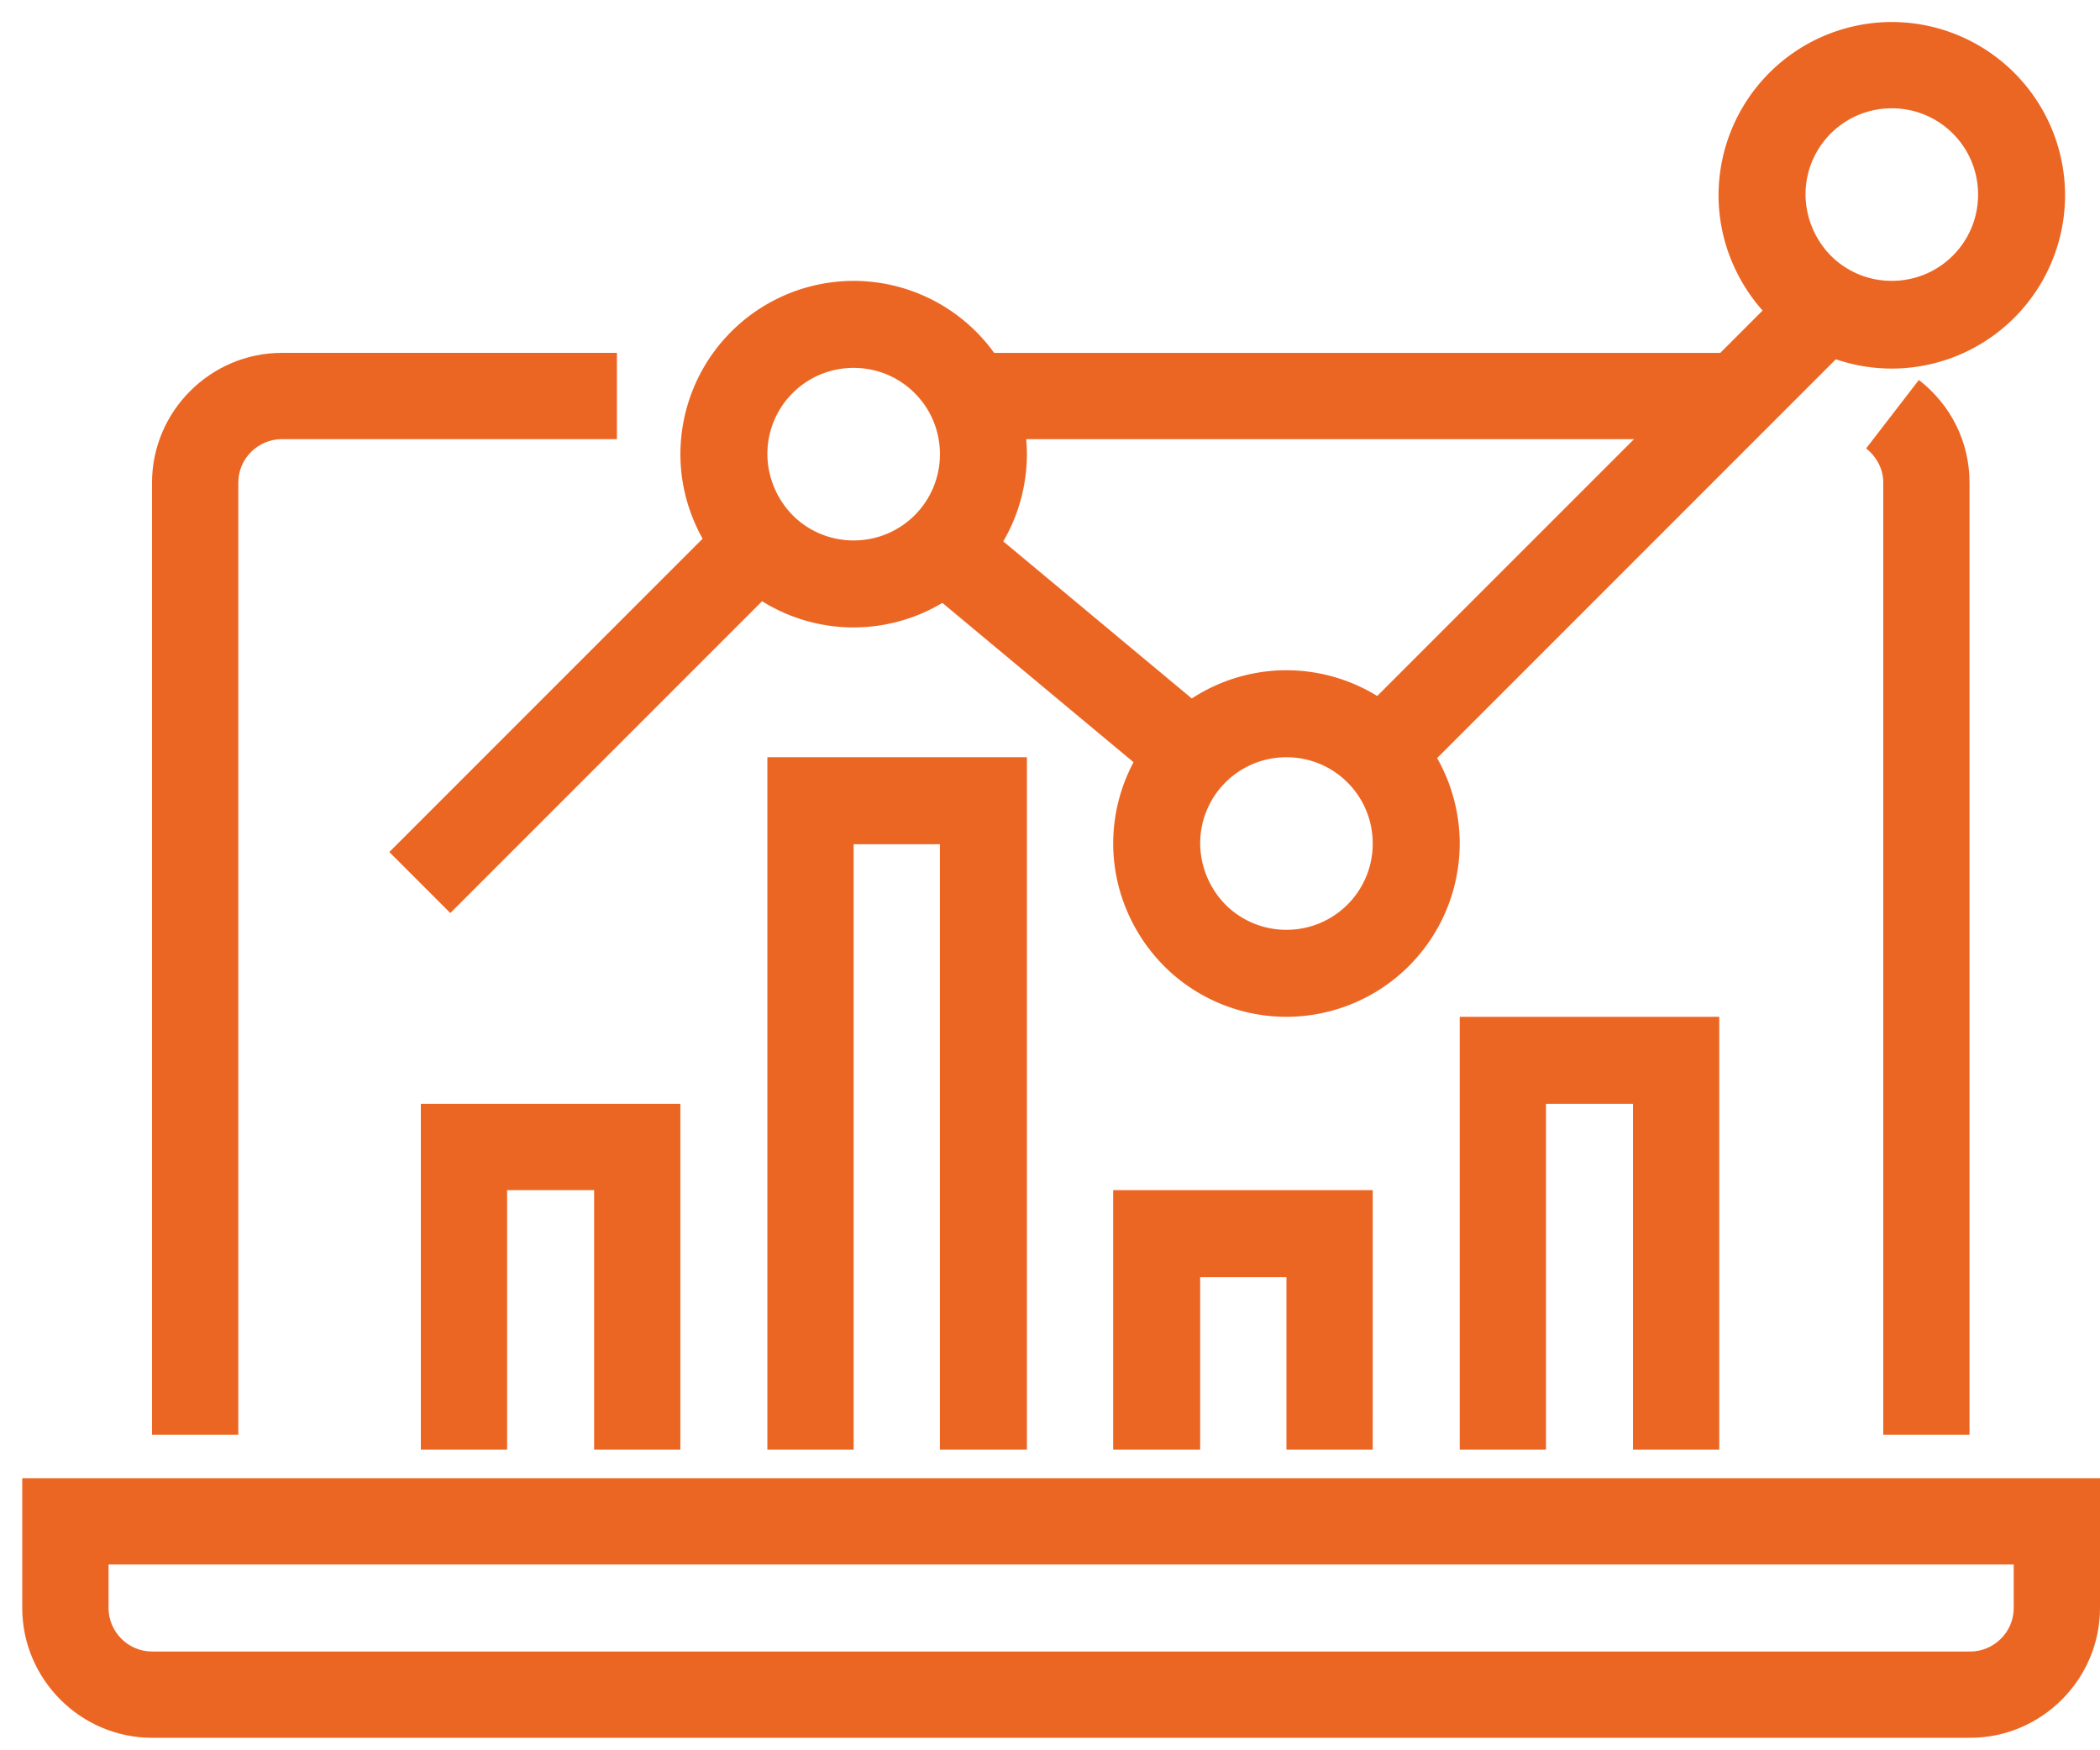
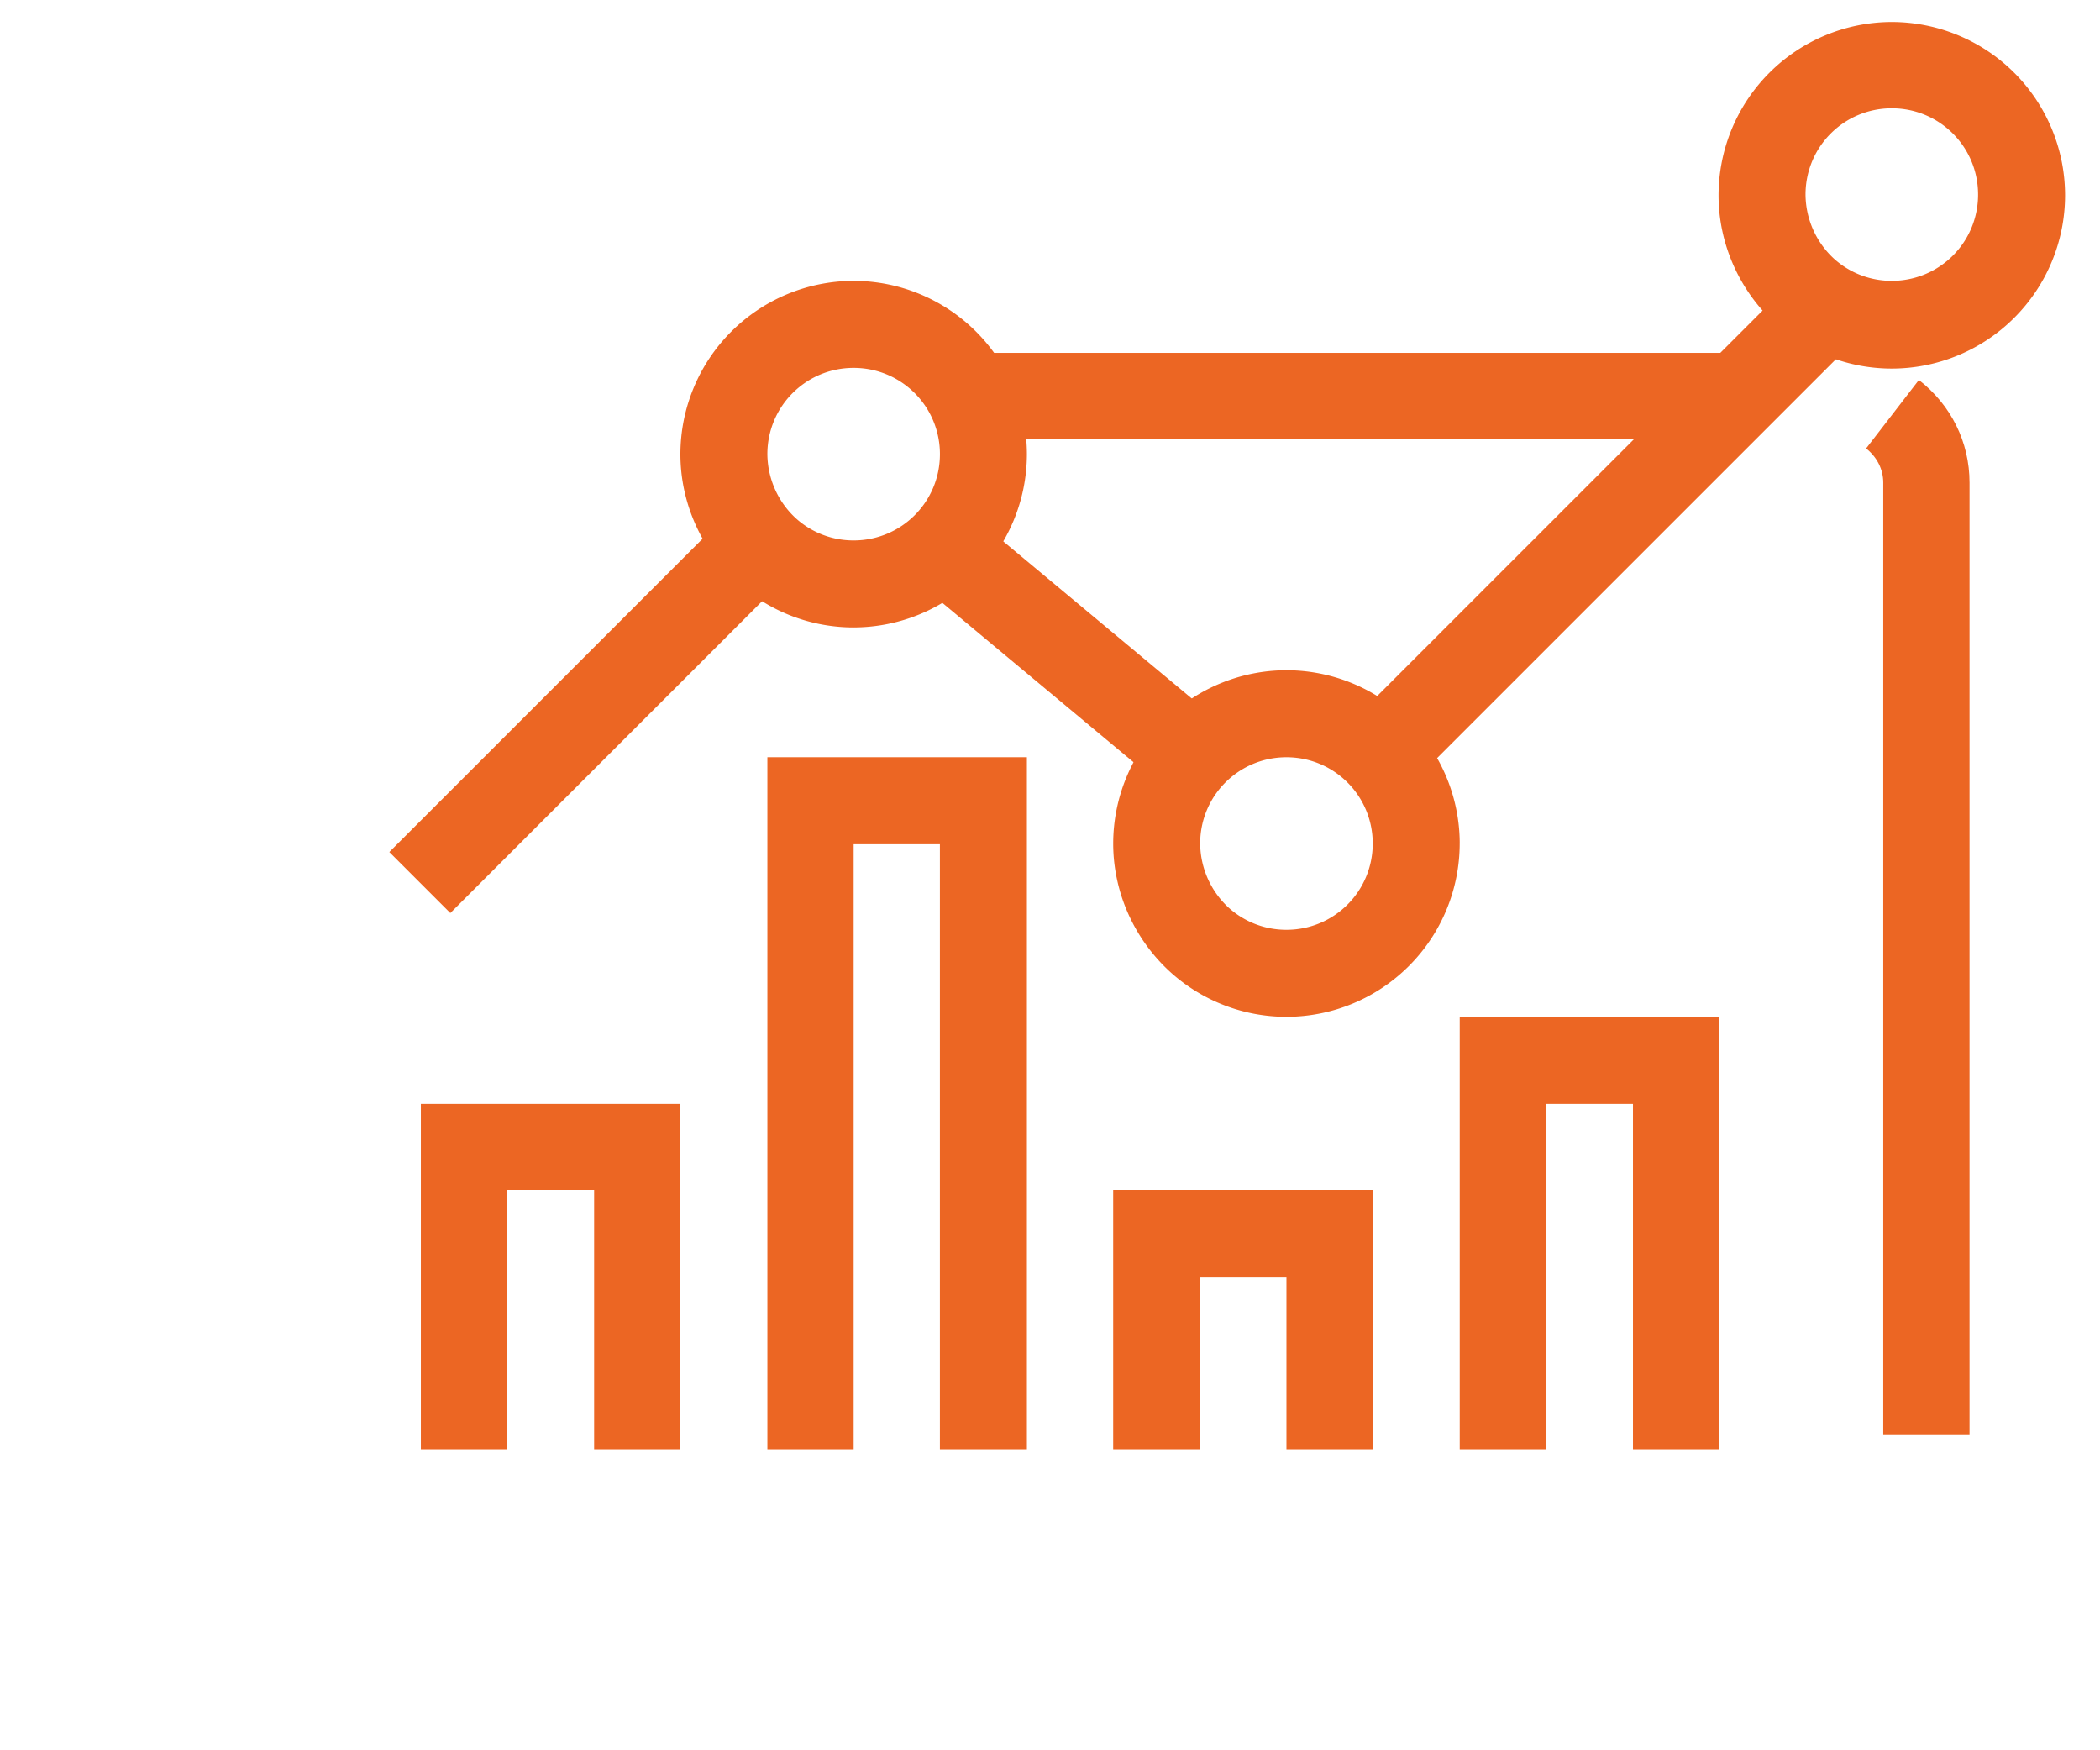
<svg xmlns="http://www.w3.org/2000/svg" width="84" height="70" viewBox="0 0 84 70">
  <g>
    <g>
      <g>
        <g>
          <g>
            <g>
              <path fill="#ec6623" d="M78.81 57.38h-3.48V19.303c0-.542-.257-1.027-.685-1.369l2.11-2.738c1.284.998 2.026 2.482 2.026 4.107V57.38z" />
            </g>
          </g>
          <g>
            <g>
              <path fill="#ec6623" d="M39.65 14.113h29.748v3.451H39.65z" />
            </g>
          </g>
          <g>
            <g>
-               <path fill="#ec6623" d="M9.561 57.38h-3.48V19.303c0-2.852 2.34-5.19 5.191-5.19h13.405v3.45H11.272c-.94 0-1.74.77-1.74 1.74V57.38z" />
-             </g>
+               </g>
          </g>
          <g>
            <g>
-               <path fill="#ec6623" d="M80.549 62.57v1.74c0 .97-.799 1.74-1.74 1.74H6.082c-.97 0-1.74-.8-1.74-1.74v-1.74zM84 64.31v-5.191H.89v5.19c0 2.853 2.34 5.192 5.192 5.192h72.727C81.661 69.5 84 67.16 84 64.31z" />
-             </g>
+               </g>
          </g>
          <g>
            <g>
              <g>
                <path fill="#ec6623" d="M79.123 7.782c0 1.91-1.54 3.45-3.45 3.45a3.435 3.435 0 0 1-2.311-.883 3.522 3.522 0 0 1-1.141-2.567c0-1.911 1.54-3.451 3.451-3.451 1.91 0 3.451 1.54 3.451 3.45zm-3.45 6.959a6.938 6.938 0 0 0 6.93-6.93A6.938 6.938 0 0 0 75.673.88a6.938 6.938 0 0 0-6.931 6.93c0 1.968.855 3.85 2.31 5.163a6.925 6.925 0 0 0 4.62 1.768z" />
              </g>
            </g>
            <g>
              <g>
                <path fill="#ec6623" d="M54.909 33.735c0 1.911-1.54 3.451-3.451 3.451a3.435 3.435 0 0 1-2.31-.884 3.522 3.522 0 0 1-1.141-2.567c0-1.91 1.54-3.45 3.451-3.45 1.91 0 3.451 1.54 3.451 3.45zm3.48 0a6.938 6.938 0 0 0-6.931-6.93 6.938 6.938 0 0 0-6.93 6.93c0 1.969.855 3.85 2.31 5.163a6.925 6.925 0 0 0 4.62 1.768 6.938 6.938 0 0 0 6.93-6.93z" />
              </g>
            </g>
            <g>
              <g>
                <path fill="#ec6623" d="M37.597 18.163c0 1.911-1.54 3.451-3.451 3.451a3.435 3.435 0 0 1-2.31-.884 3.522 3.522 0 0 1-1.141-2.567c0-1.91 1.54-3.45 3.45-3.45 1.912 0 3.452 1.54 3.452 3.45zm-3.451 6.93a6.938 6.938 0 0 0 6.93-6.93 6.938 6.938 0 0 0-6.93-6.93 6.938 6.938 0 0 0-6.93 6.93c0 1.968.855 3.85 2.31 5.163a6.925 6.925 0 0 0 4.62 1.768z" />
              </g>
            </g>
            <g>
              <g transform="rotate(-50.194 43 26)">
                <path fill="#ec6623" d="M41.054 19.198h3.45v13.515h-3.45z" />
              </g>
            </g>
            <g>
              <g transform="rotate(-45 65 21)">
                <path fill="#ec6623" d="M51.42 18.825h26.462v3.45H51.42z" />
              </g>
            </g>
            <g>
              <g transform="rotate(-45 23.5 28.5)">
                <path fill="#ec6623" d="M13.952 26.838h19.59v3.45h-19.59z" />
              </g>
            </g>
            <g>
              <g>
                <path fill="#ec6623" d="M27.215 57.978h-3.45V47.597h-3.48v10.381h-3.451V44.146h10.381z" />
              </g>
            </g>
            <g>
              <g>
                <path fill="#ec6623" d="M41.076 57.978h-3.48V33.764h-3.45v24.214h-3.451V30.284h10.381z" />
              </g>
            </g>
            <g>
              <g>
                <path fill="#ec6623" d="M54.909 57.978h-3.451v-6.902h-3.451v6.902h-3.48V47.597H54.91z" />
              </g>
            </g>
            <g>
              <g>
                <path fill="#ec6623" d="M68.77 57.978h-3.451V44.146h-3.48v13.832h-3.45V40.666H68.77z" />
              </g>
            </g>
          </g>
        </g>
      </g>
    </g>
  </g>
</svg>